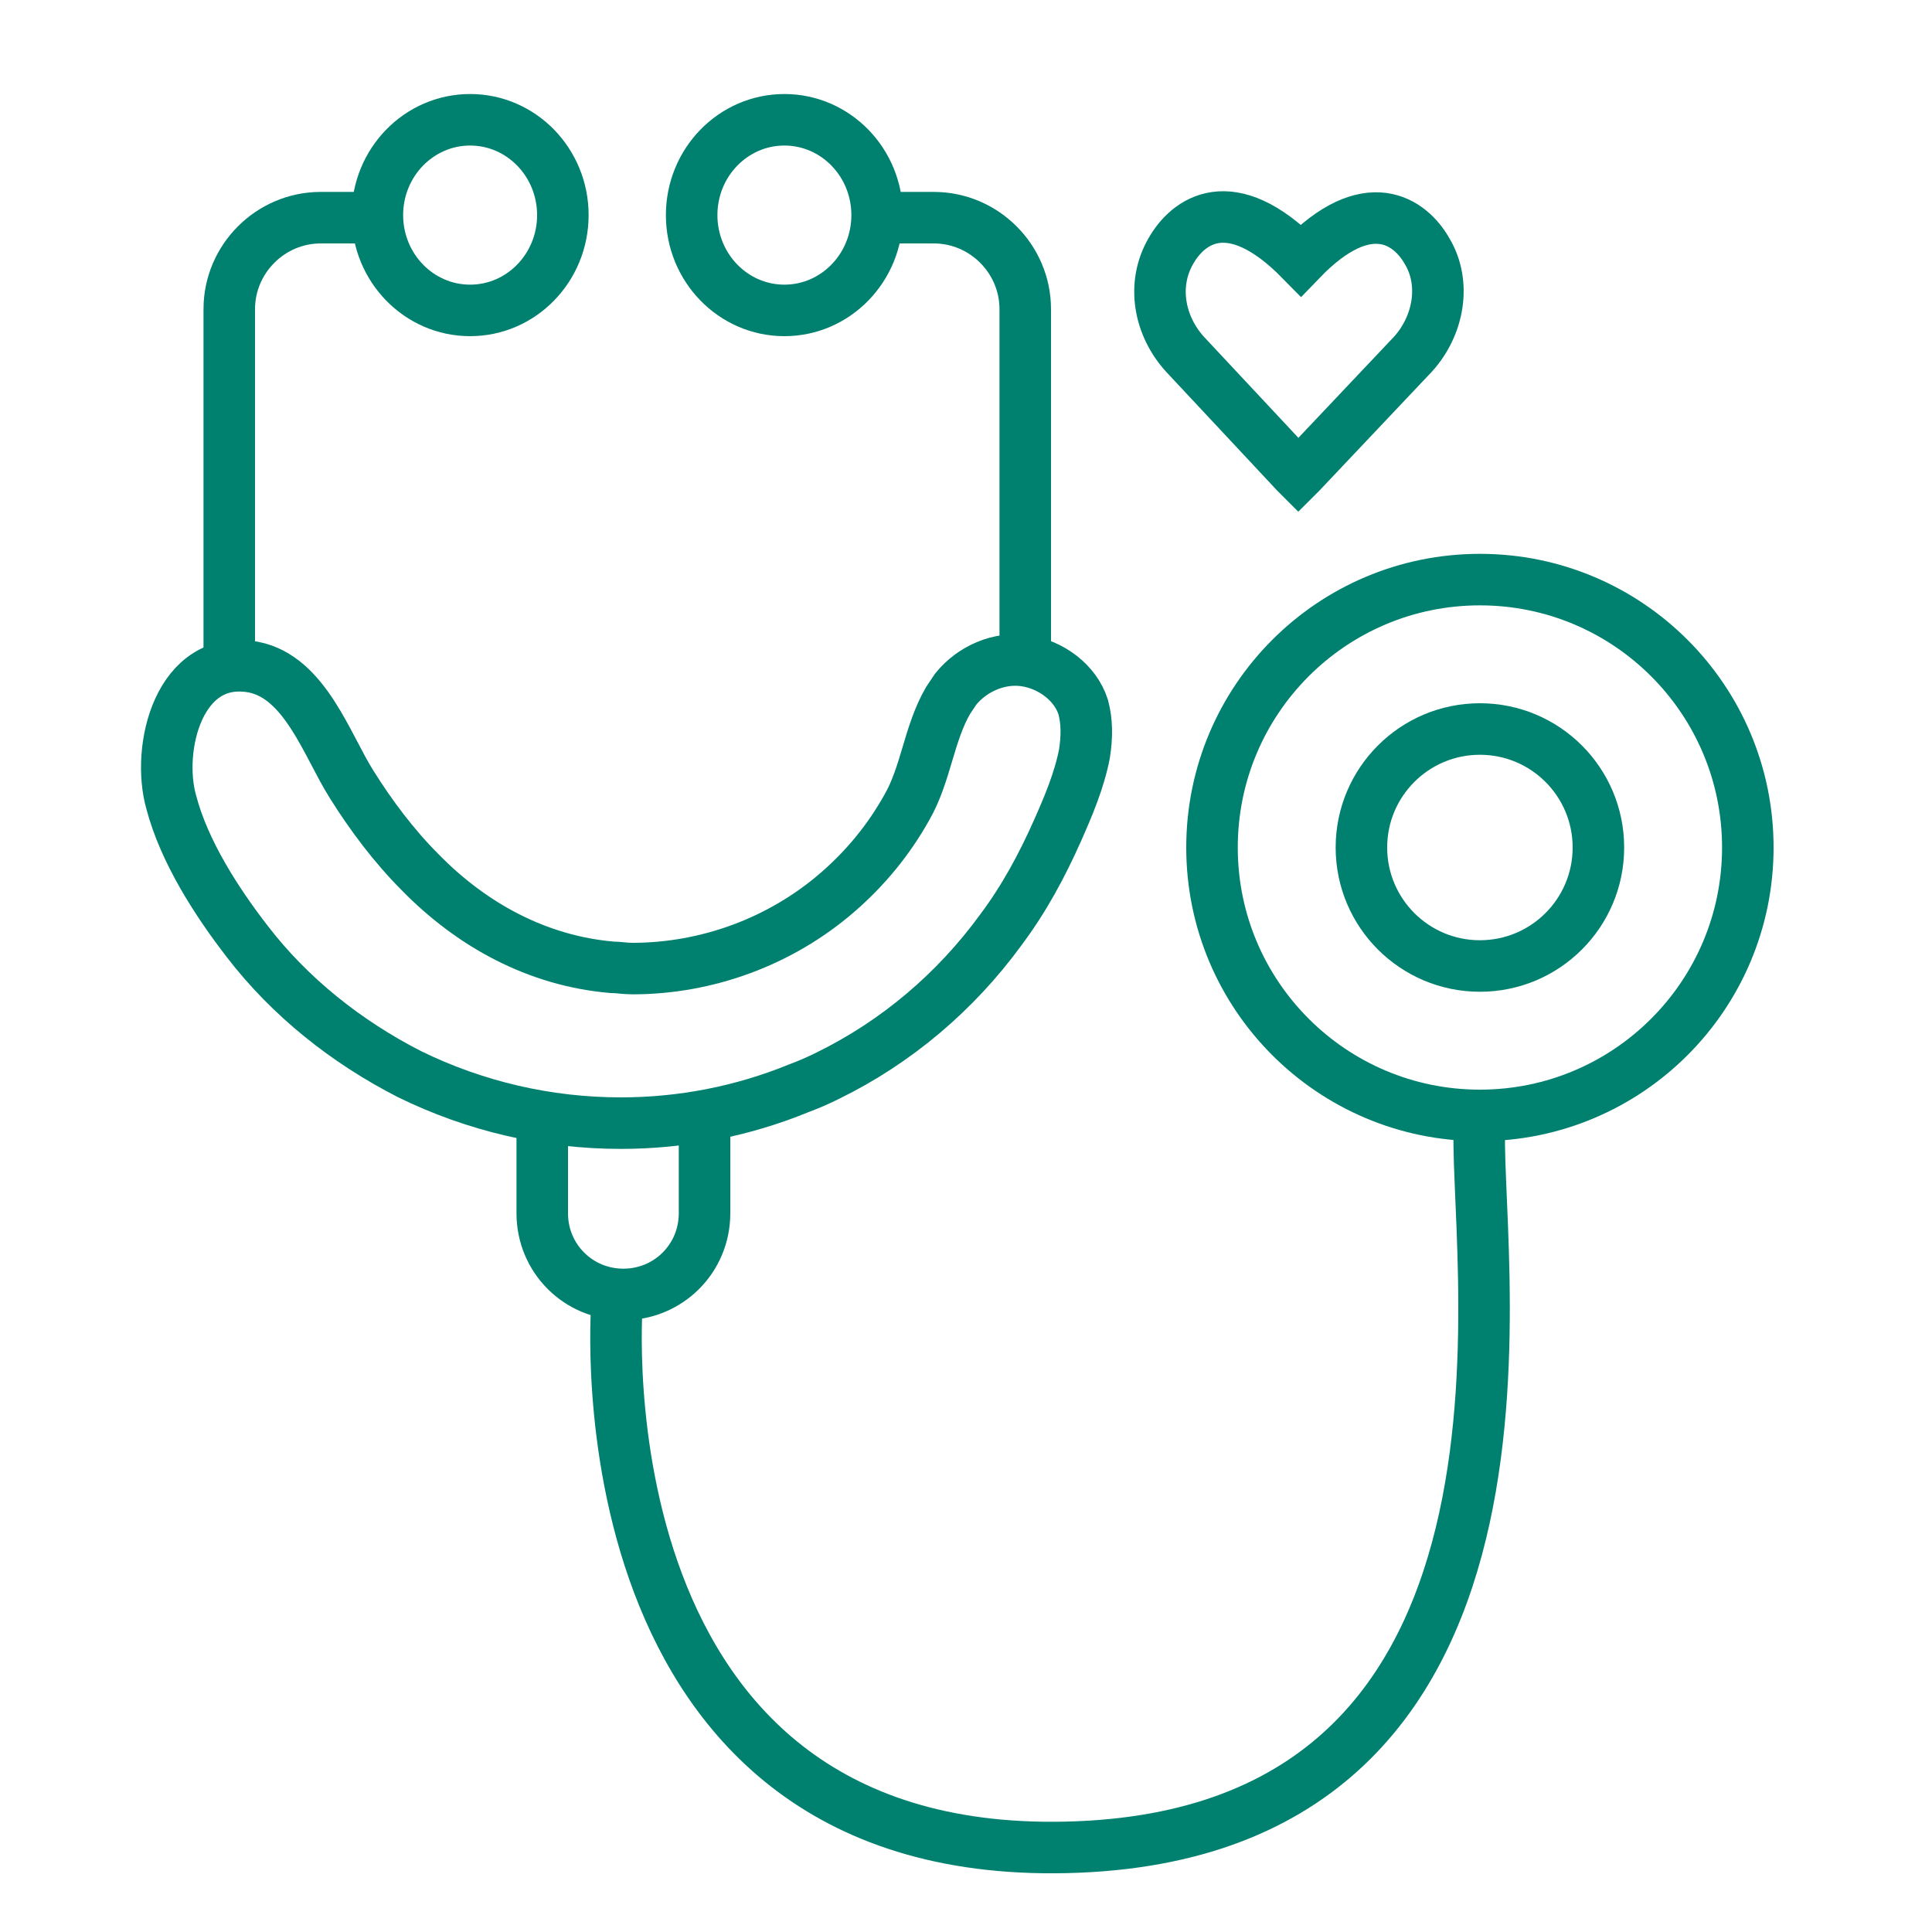
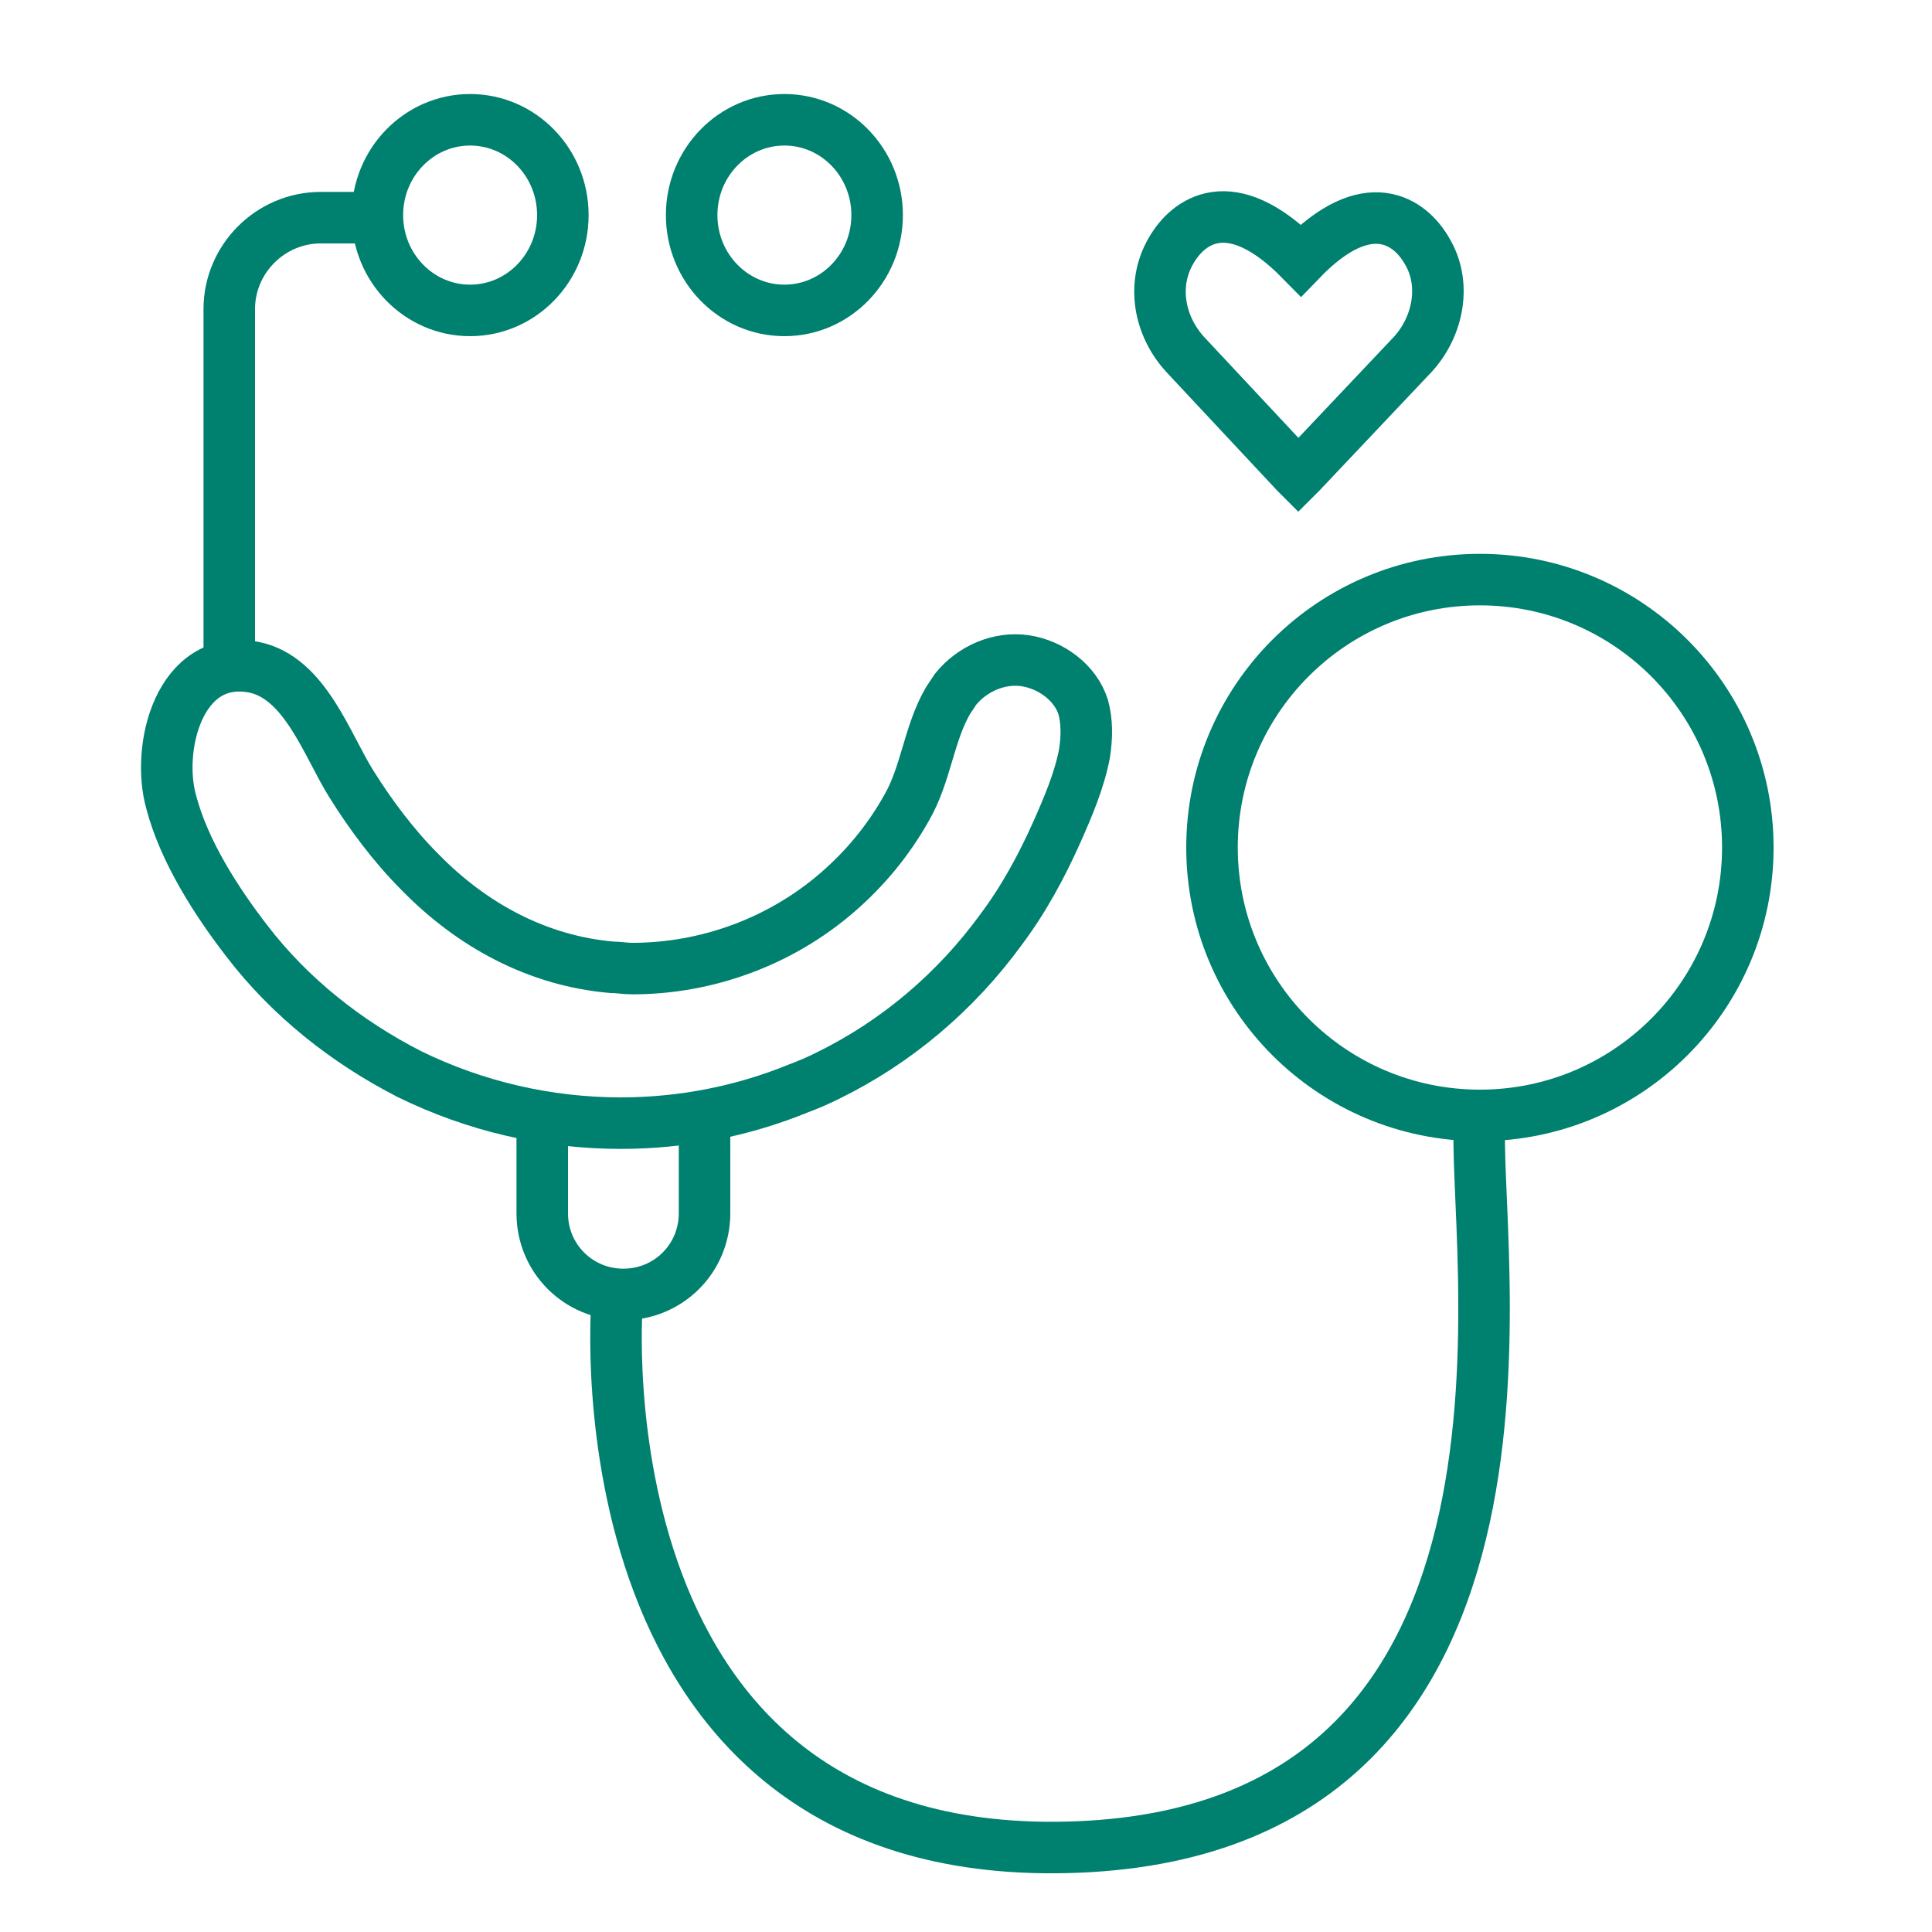
<svg xmlns="http://www.w3.org/2000/svg" id="Layer_1" x="0px" y="0px" viewBox="0 0 150 150" style="enable-background:new 0 0 150 150;" xml:space="preserve">
  <style type="text/css">	.st0{fill:none;stroke:#00806F;stroke-width:4;stroke-miterlimit:10;}</style>
  <g>
    <path class="st0" d="M17.8,50.4V24c0-3.9,3.2-7.1,7.1-7.1h4.3" />
    <ellipse class="st0" cx="36.5" cy="16.7" rx="7.2" ry="7.4" />
  </g>
  <g>
-     <path class="st0" d="M79.6,50.4V24c0-3.9-3.2-7.1-7.1-7.1h-4.3" />
    <ellipse class="st0" cx="60.9" cy="16.7" rx="7.2" ry="7.4" />
  </g>
  <path class="st0" d="M47.9,101.3c0,0-3.4,43.7,35.8,42.1s30.4-47.7,31.2-56.5" />
-   <circle class="st0" cx="114.9" cy="65.8" r="9.2" />
  <circle class="st0" cx="114.9" cy="65.8" r="20.8" />
  <path class="st0" d="M84.2,58.5c-0.4,2.1-1.3,4.2-2.1,6c-1.2,2.7-2.6,5.3-4.4,7.7c-3.5,4.8-8.1,8.7-13.4,11.3 c-0.8,0.4-1.5,0.7-2.3,1c-4.4,1.8-9.1,2.7-13.8,2.7c-5.7,0-11.3-1.3-16.4-3.8c-4.9-2.5-9.3-6-12.6-10.3c-2.4-3.1-4.9-7-5.9-10.8 c-1.2-4.2,0.6-11.6,6.4-10.5c4,0.8,5.7,6.1,7.6,9.1c1.5,2.4,3.3,4.8,5.3,6.8c4,4.1,9.1,6.9,14.9,7.4c0.5,0,1,0.1,1.6,0.1 c5.8,0,11.5-2.1,15.9-5.9c2.2-1.9,4-4.1,5.4-6.6c1.5-2.6,1.7-5.7,3.2-8.3c0.2-0.3,0.4-0.6,0.6-0.9c1.3-1.6,3.4-2.5,5.4-2.2 c2,0.3,3.9,1.7,4.5,3.6C84.4,56,84.4,57.2,84.2,58.5z" />
  <path class="st0" d="M54.7,86v8.2c0,3.5-2.8,6.3-6.3,6.3h0c-3.5,0-6.3-2.8-6.3-6.3V86" />
  <path class="st0" d="M101,36.7l8.7-9.2c2-2.2,2.6-5.5,1.1-8c-1.3-2.3-4.6-4.7-9.8,0.7c-5.5-5.6-8.8-3-10.1-0.7 c-1.5,2.6-0.9,5.8,1.1,8l8.6,9.2l0.2,0.2L101,36.7z" />
  <path class="st0" d="M100.8,36.9" />
</svg>